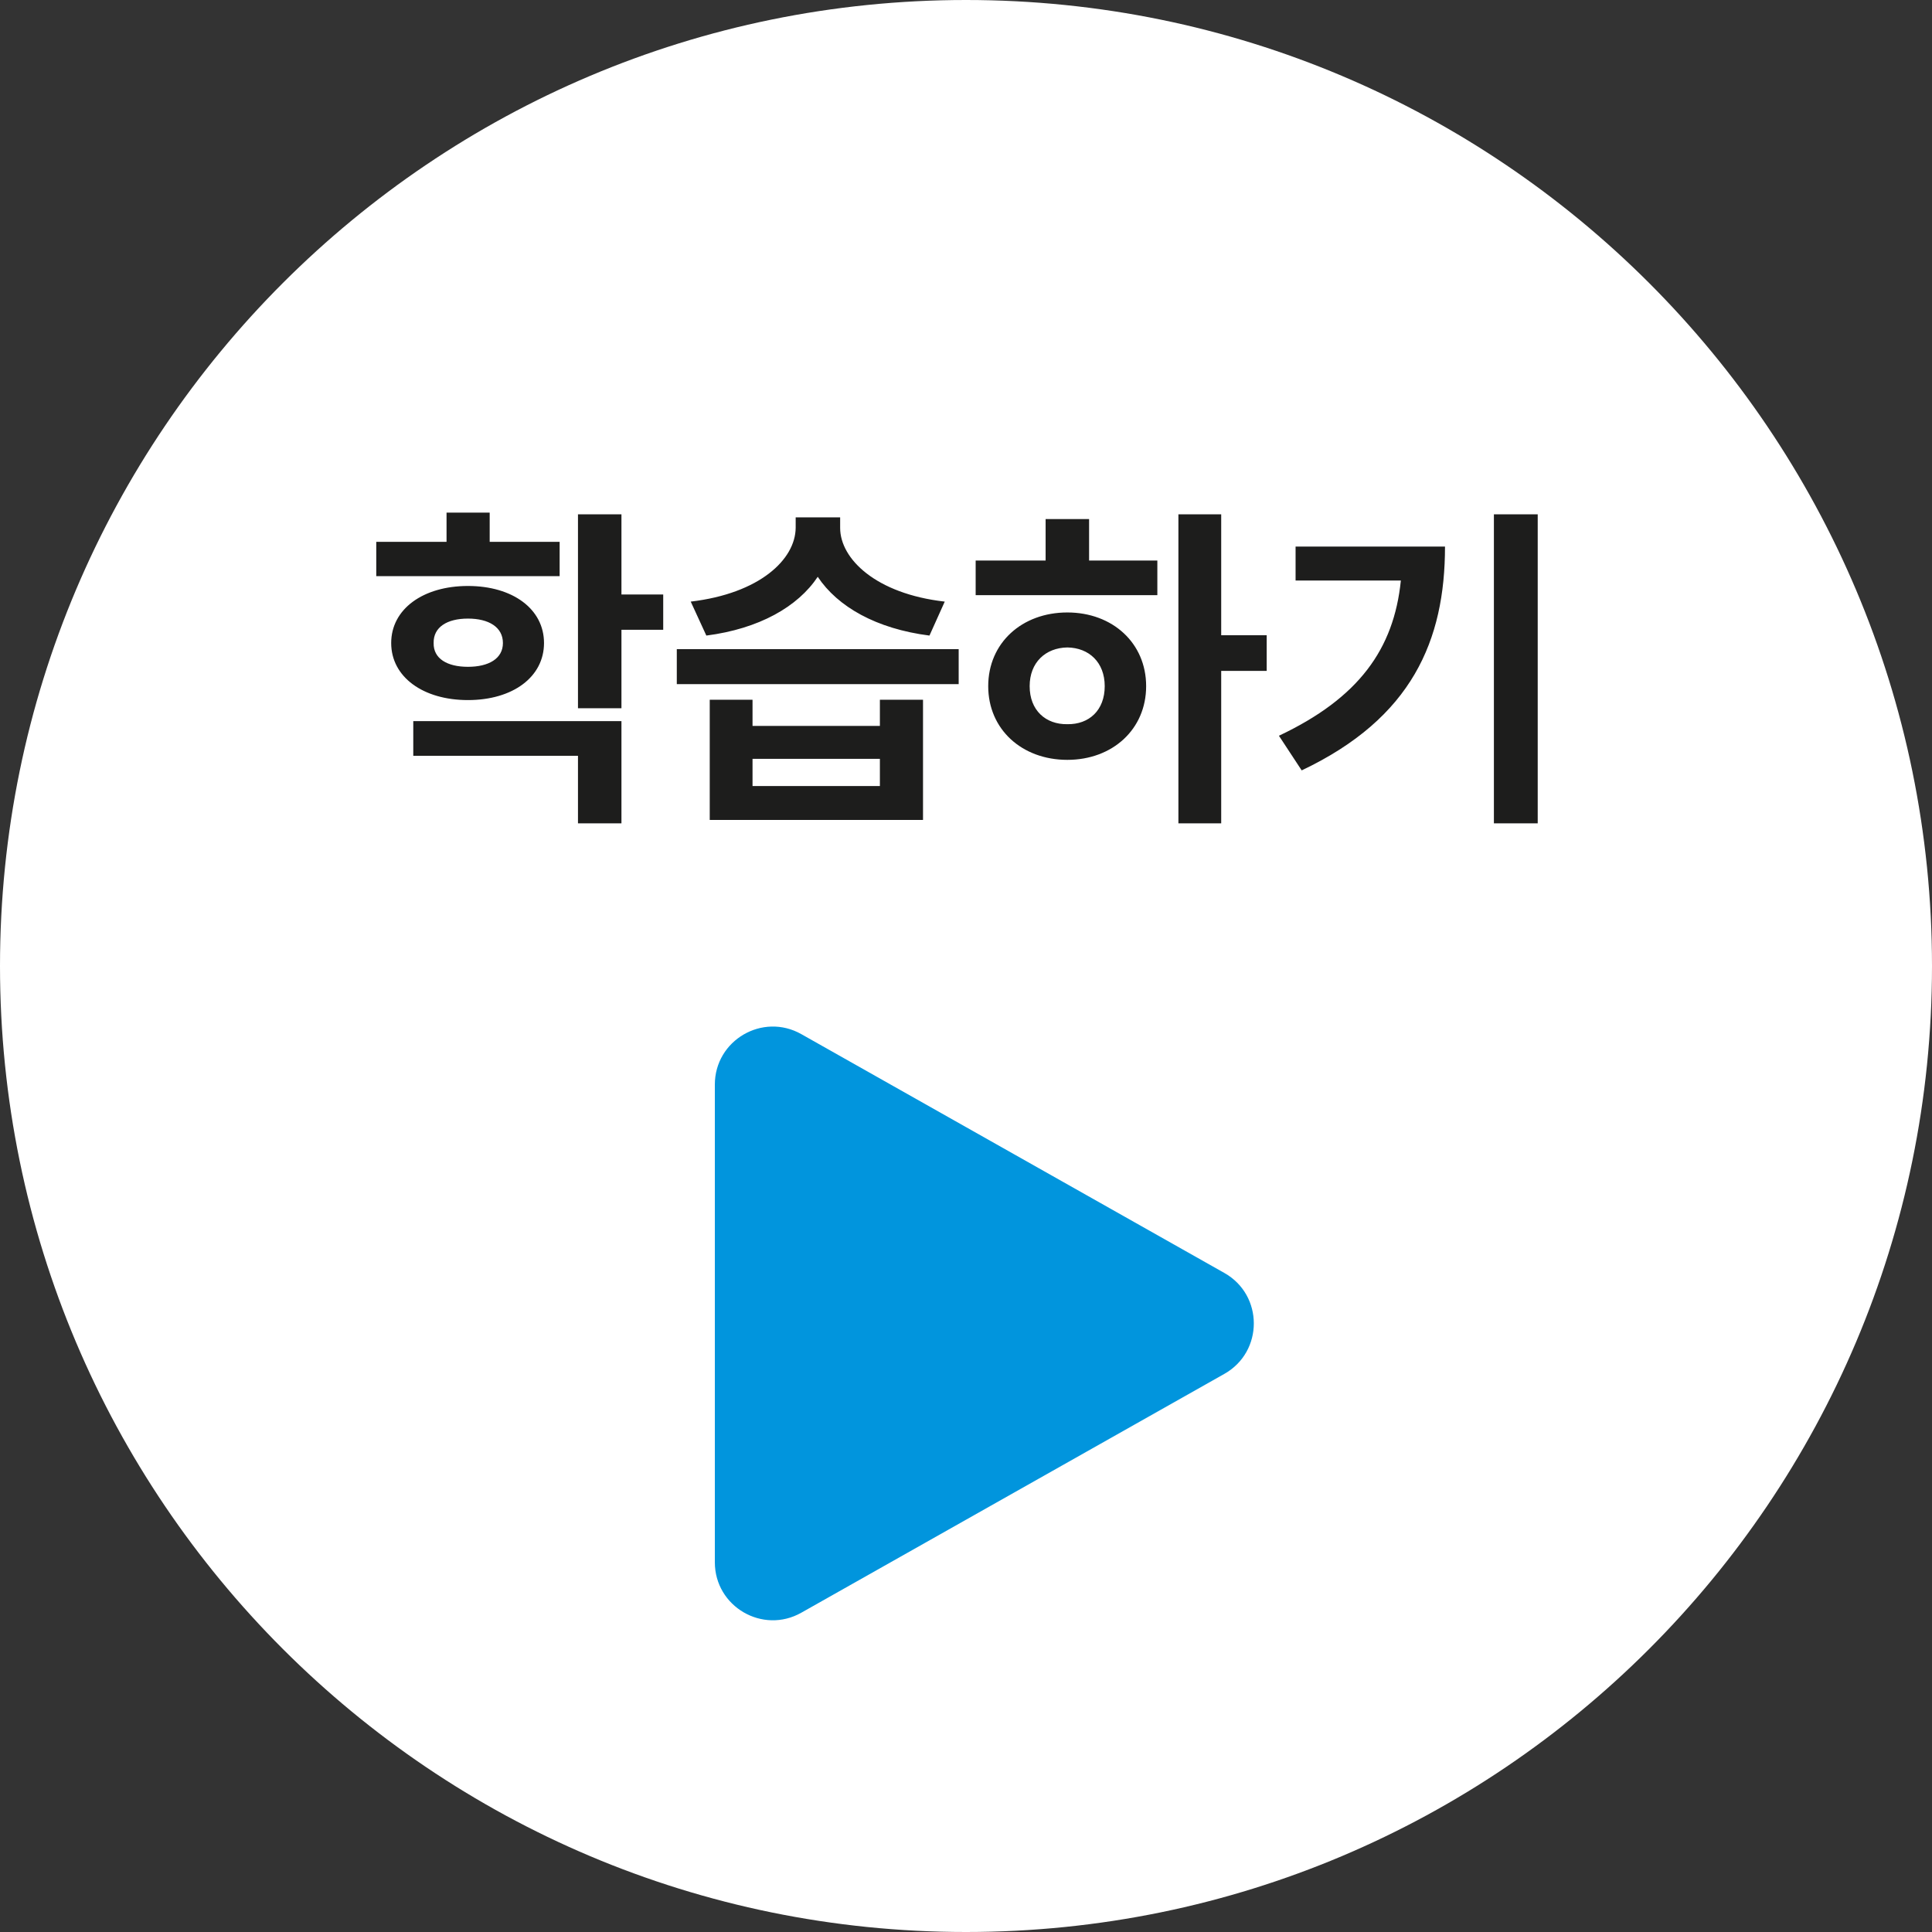
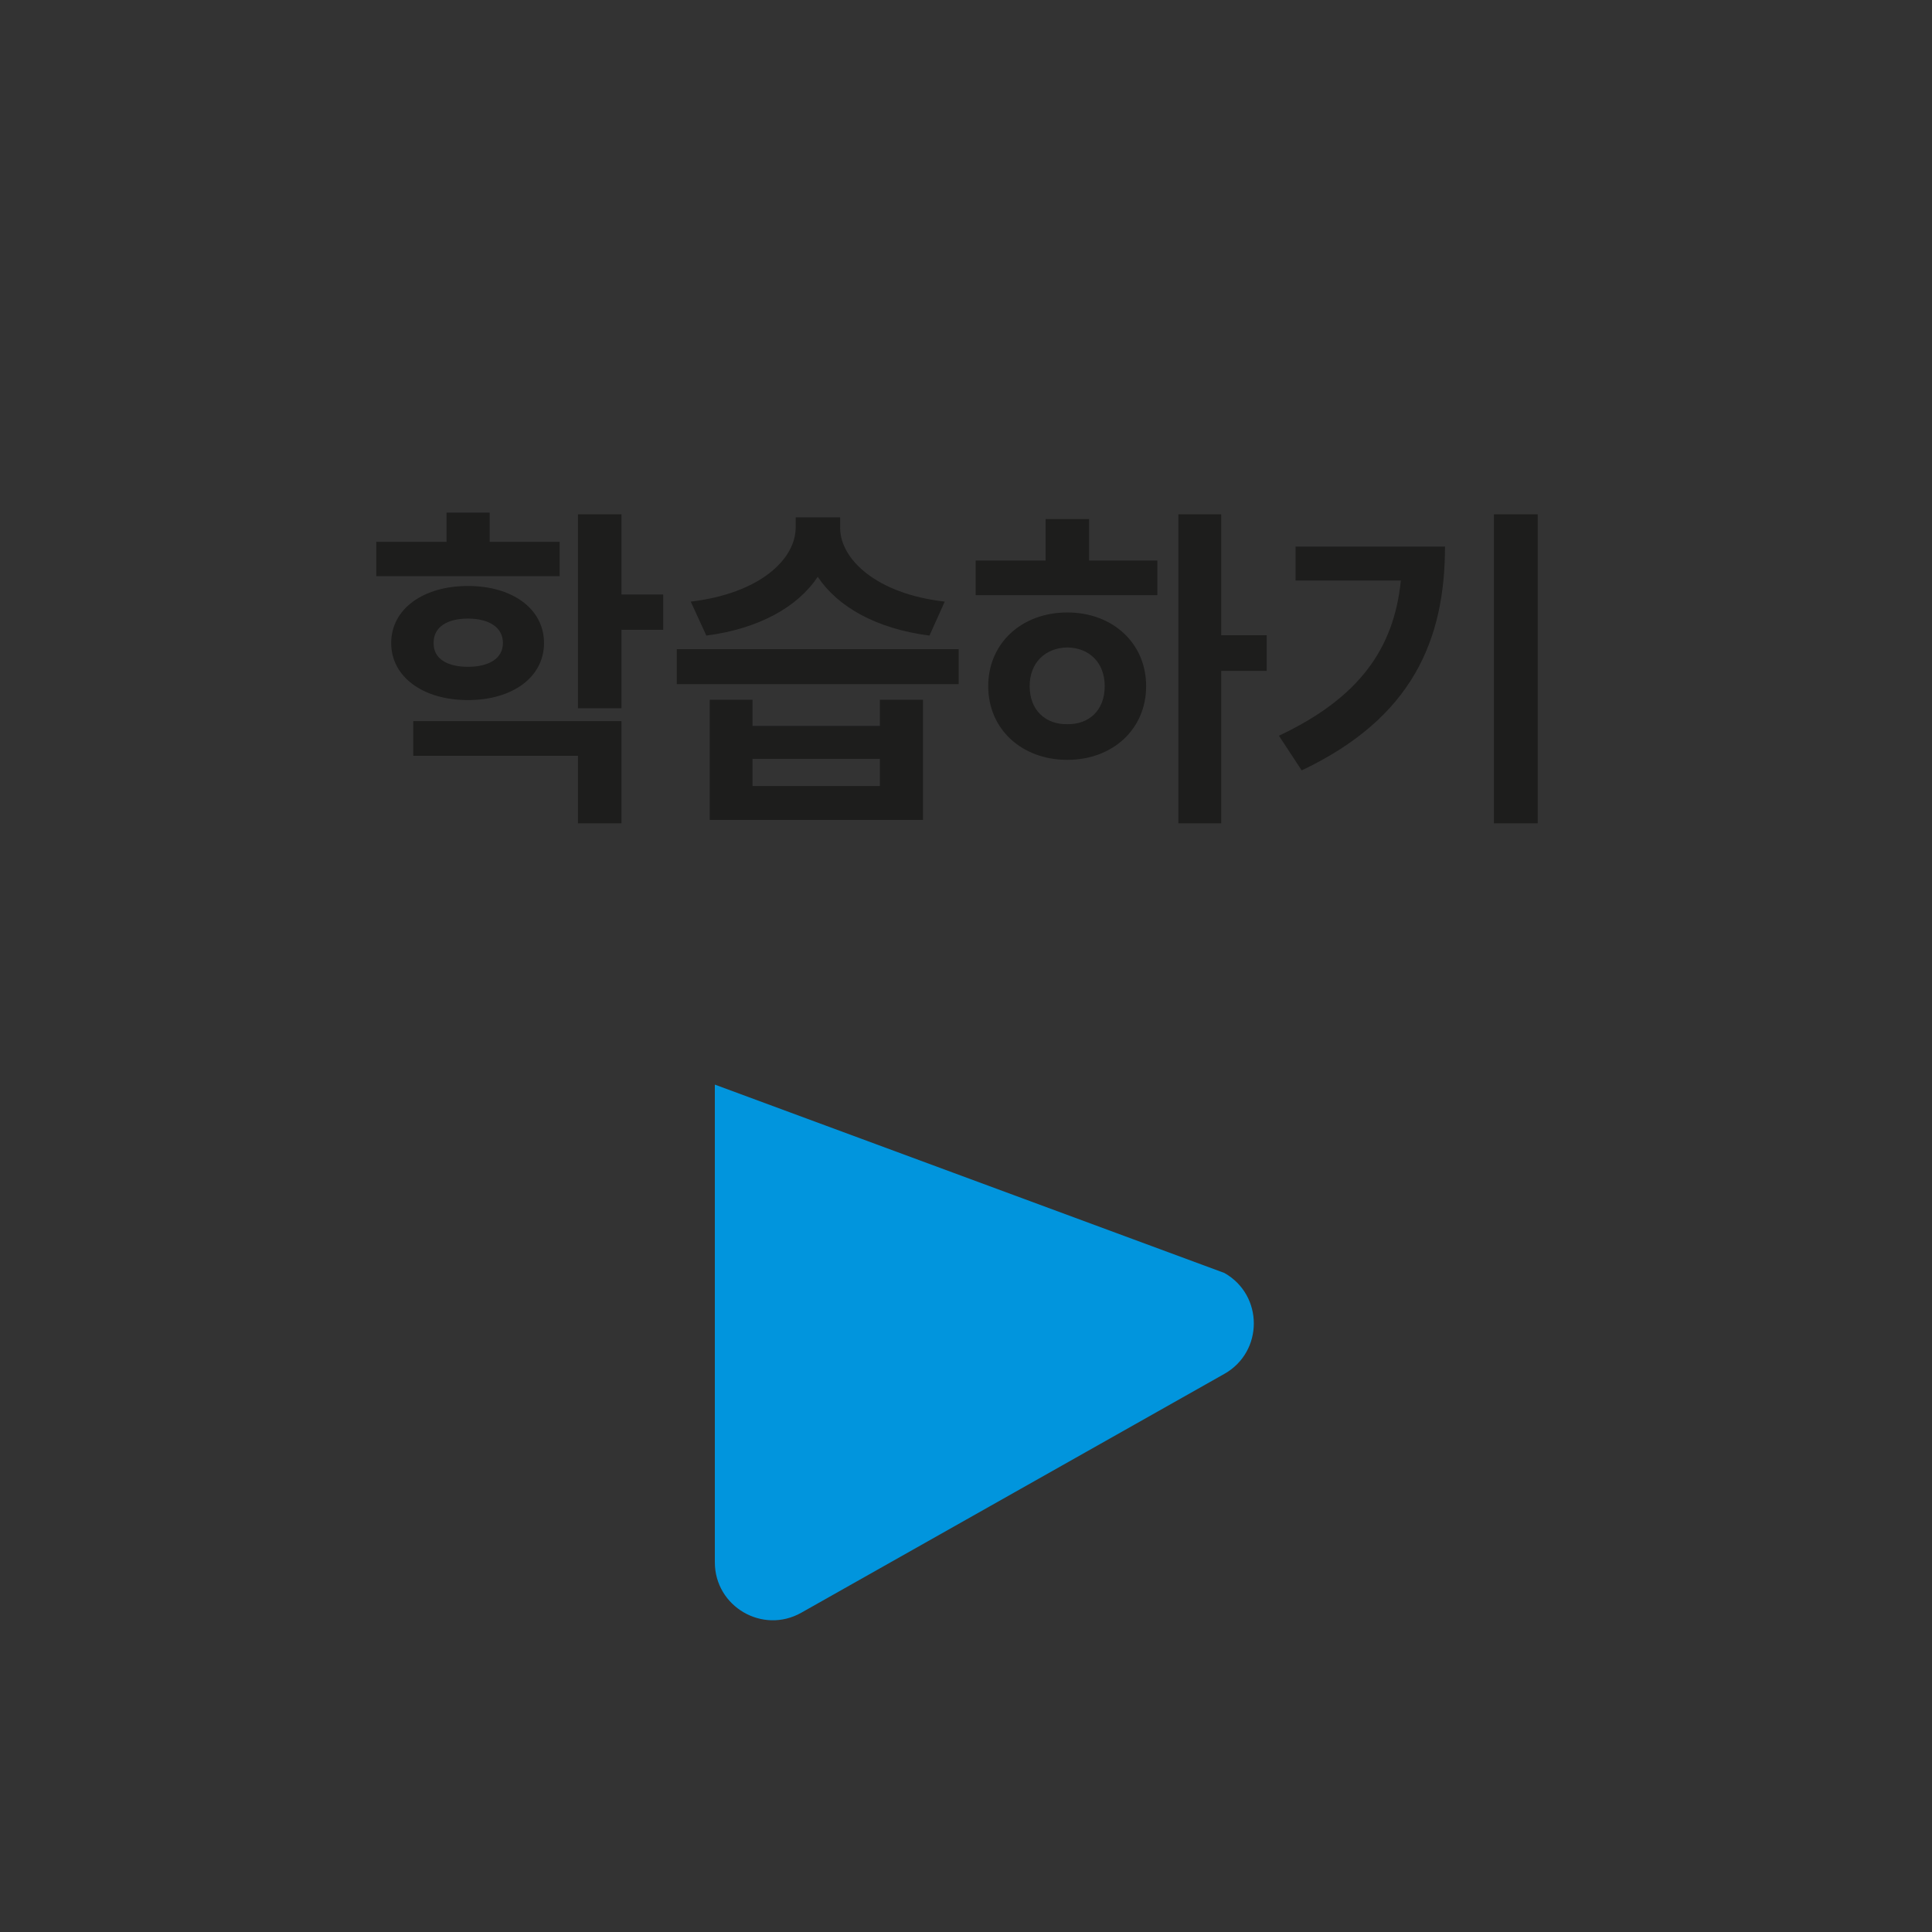
<svg xmlns="http://www.w3.org/2000/svg" width="100" height="100" viewBox="0 0 100 100" fill="none">
  <rect x="0" y="0" width="100" height="100" fill="#333333" stroke="none" />
-   <path d="M0 50C0 22.386 22.386 0 50 0C77.614 0 100 22.386 100 50C100 77.614 77.614 100 50 100C22.386 100 0 77.614 0 50Z" fill="white" />
-   <path d="M63.372 65.888C65.406 67.035 65.406 69.965 63.372 71.112L41.475 83.474C39.475 84.603 37 83.158 37 80.861L37 56.139C37 53.842 39.475 52.397 41.475 53.526L63.372 65.888Z" fill="#0195DD" />
+   <path d="M63.372 65.888C65.406 67.035 65.406 69.965 63.372 71.112L41.475 83.474C39.475 84.603 37 83.158 37 80.861L37 56.139L63.372 65.888Z" fill="#0195DD" />
  <path d="M28.967 28.045V29.82H19.475V28.045H23.113V26.533H25.346V28.045H28.967ZM24.221 30.33C26.541 30.33 28.158 31.525 28.158 33.283C28.158 35.041 26.541 36.236 24.221 36.236C21.9 36.236 20.248 35.041 20.248 33.283C20.248 31.525 21.9 30.33 24.221 30.33ZM24.221 32.018C23.148 32.018 22.428 32.457 22.445 33.283C22.428 34.092 23.148 34.514 24.221 34.514C25.293 34.514 26.031 34.092 26.031 33.283C26.031 32.457 25.293 32.018 24.221 32.018ZM32.166 26.621V30.77H34.328V32.598H32.166V36.658H29.916V26.621H32.166ZM32.166 37.326V42.617H29.916V39.119H21.391V37.326H32.166ZM38.951 36.219V37.572H45.543V36.219H47.775V42.441H36.736V36.219H38.951ZM38.951 40.684H45.543V39.277H38.951V40.684ZM49.621 33.6V35.41H35.031V33.6H49.621ZM43.486 27.324C43.486 28.924 45.332 30.734 48.9 31.139L48.109 32.897C45.35 32.545 43.355 31.402 42.326 29.855C41.298 31.402 39.294 32.545 36.56 32.897L35.752 31.139C39.32 30.717 41.166 28.959 41.184 27.324V26.779H43.486V27.324ZM63.209 26.621V32.879H65.564V34.725H63.209V42.617H60.994V26.621H63.209ZM59.904 29.012V30.805H50.5V29.012H54.121V26.867H56.371V29.012H59.904ZM55.246 31.701C57.584 31.701 59.324 33.283 59.324 35.516C59.324 37.748 57.584 39.33 55.246 39.33C52.891 39.33 51.15 37.748 51.15 35.516C51.15 33.283 52.891 31.701 55.246 31.701ZM55.246 33.512C54.121 33.529 53.295 34.285 53.295 35.516C53.295 36.764 54.121 37.502 55.246 37.484C56.371 37.502 57.18 36.764 57.18 35.516C57.18 34.285 56.371 33.529 55.246 33.512ZM79.592 26.621V42.617H77.324V26.621H79.592ZM74.793 28.291C74.793 33.143 73.088 37.168 67.375 39.875L66.197 38.082C70.328 36.131 72.147 33.6 72.508 30.049H67.059V28.291H74.793Z" fill="#1D1D1C" />
</svg>